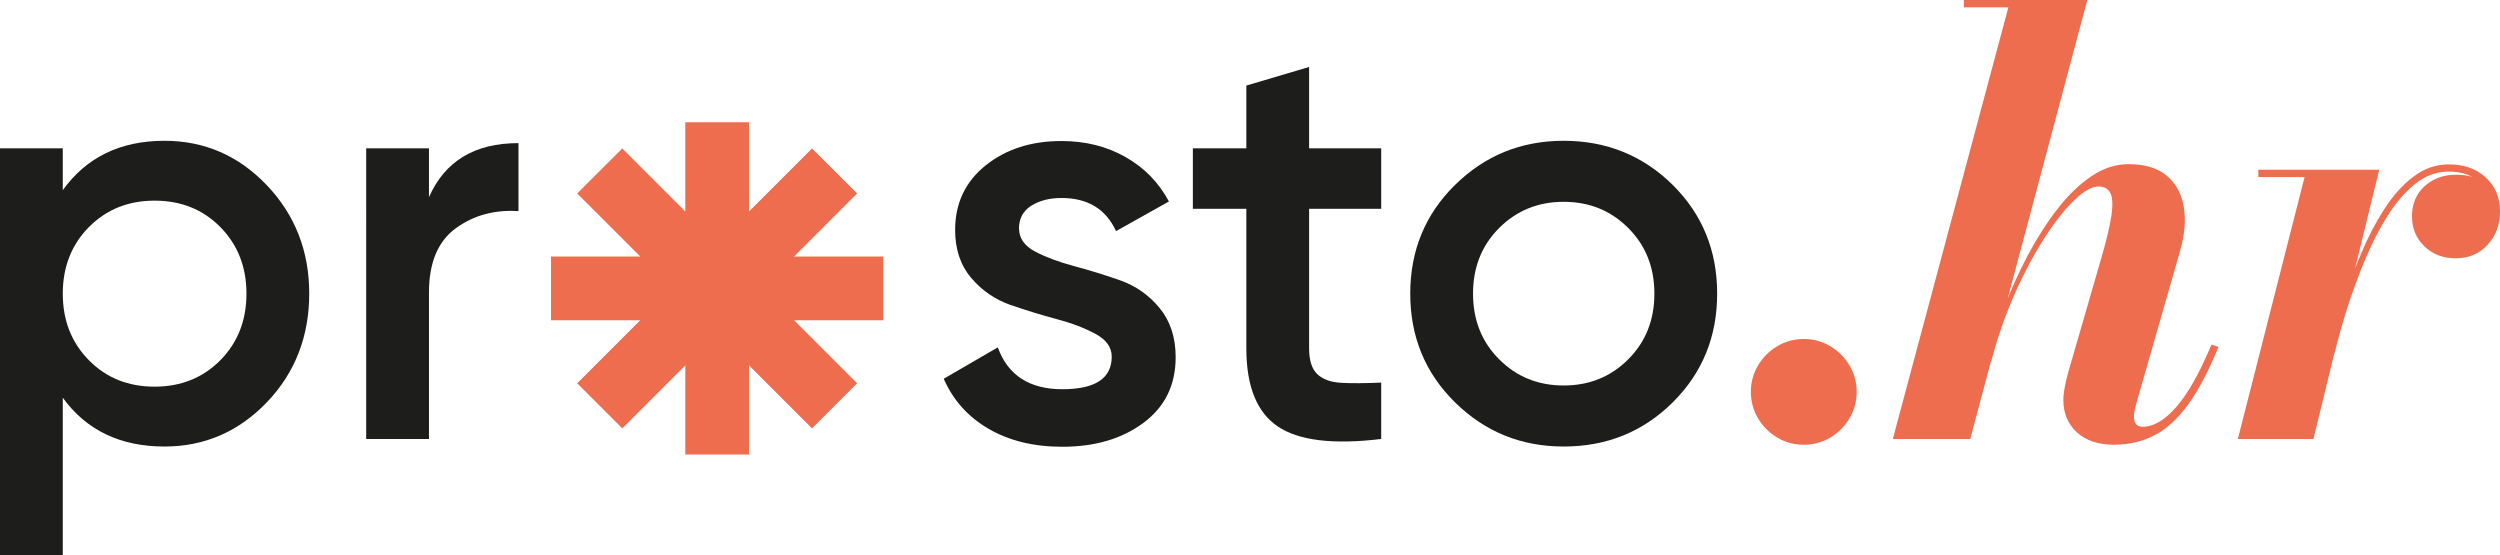
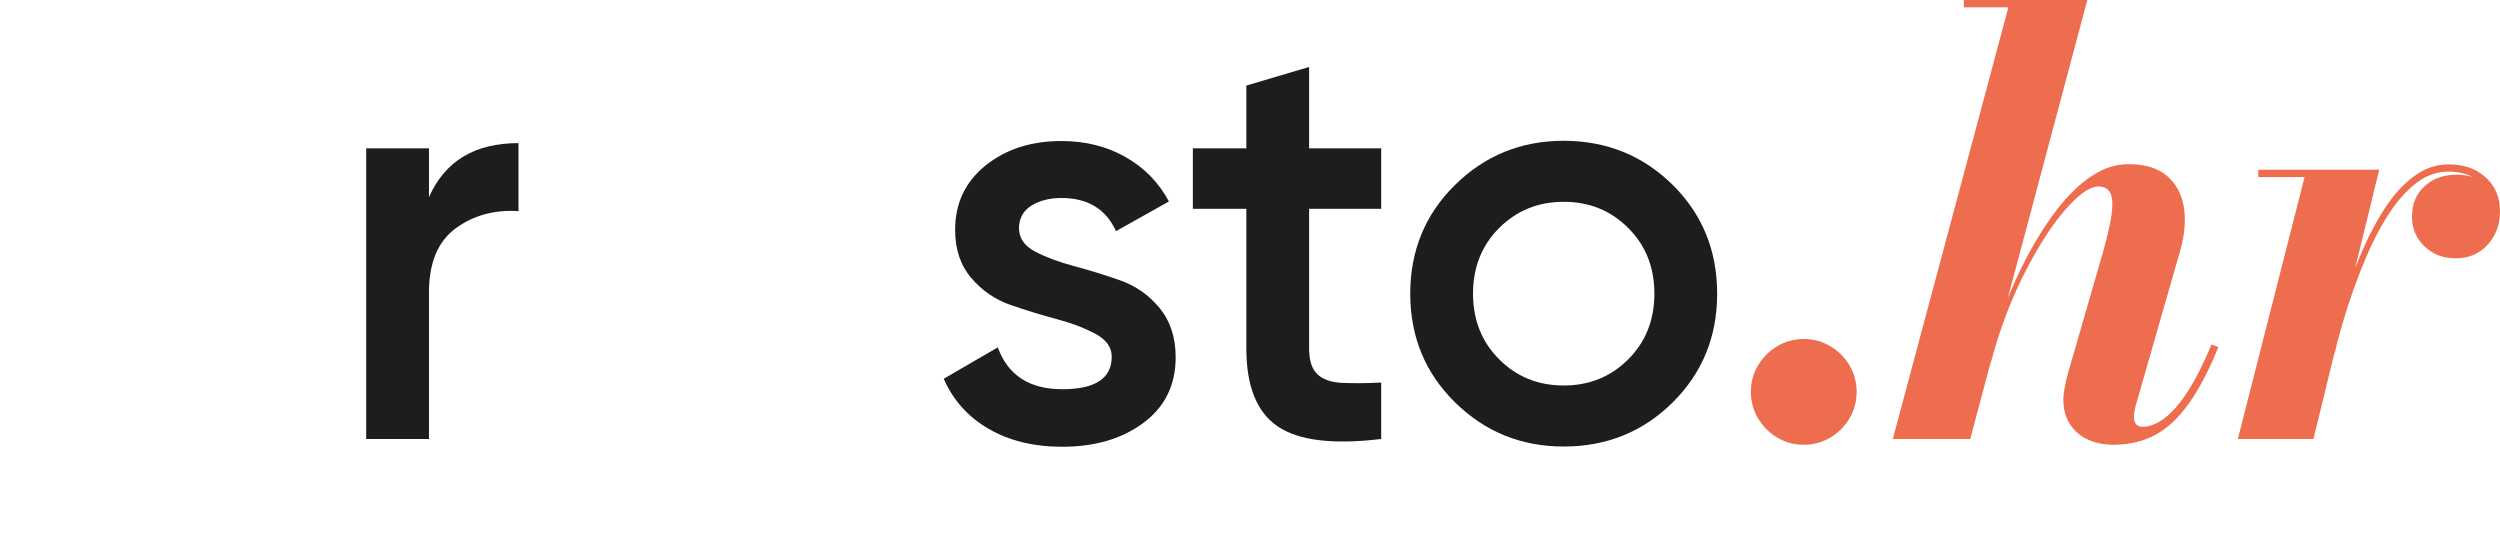
<svg xmlns="http://www.w3.org/2000/svg" id="_Слой_2" data-name="Слой 2" viewBox="0 0 215.05 47.76">
  <defs>
    <style>
      .cls-1 {
        fill: #ed6d4e;
      }

      .cls-1, .cls-2 {
        stroke-width: 0px;
      }

      .cls-2 {
        fill: #1d1d1b;
      }
    </style>
  </defs>
  <g id="_Слой_1-2" data-name="Слой 1">
    <g>
-       <path class="cls-2" d="m14.15,12.11c3.43,0,6.37,1.27,8.8,3.82,2.43,2.55,3.65,5.66,3.65,9.33s-1.22,6.82-3.65,9.35c-2.43,2.53-5.37,3.8-8.8,3.8-3.8,0-6.72-1.4-8.75-4.2v13.55H0V12.76h5.4v3.6c2.03-2.83,4.95-4.25,8.75-4.25Zm-6.5,18.88c1.5,1.52,3.38,2.27,5.65,2.27s4.15-.76,5.65-2.27c1.5-1.52,2.25-3.43,2.25-5.73s-.75-4.21-2.25-5.73c-1.5-1.52-3.38-2.27-5.65-2.27s-4.15.76-5.65,2.27c-1.5,1.52-2.25,3.43-2.25,5.73s.75,4.21,2.25,5.73Z" />
      <path class="cls-2" d="m36.9,16.96c1.37-3.1,3.93-4.65,7.7-4.65v5.85c-2.07-.13-3.87.36-5.4,1.48-1.53,1.12-2.3,2.96-2.3,5.52v12.6h-5.4V12.76h5.4v4.2Z" />
    </g>
    <g>
      <path class="cls-2" d="m87.66,19.66c0,.83.46,1.49,1.38,1.98.92.48,2.03.9,3.35,1.25,1.32.35,2.64.76,3.98,1.23,1.33.47,2.46,1.26,3.38,2.38.92,1.12,1.38,2.52,1.38,4.23,0,2.4-.93,4.28-2.78,5.65-1.85,1.37-4.17,2.05-6.97,2.05-2.47,0-4.58-.52-6.35-1.55-1.77-1.03-3.05-2.47-3.85-4.3l4.65-2.7c.87,2.4,2.72,3.6,5.55,3.6s4.25-.93,4.25-2.8c0-.8-.46-1.45-1.38-1.95-.92-.5-2.03-.93-3.35-1.28-1.32-.35-2.64-.76-3.98-1.22-1.33-.47-2.46-1.24-3.38-2.33-.92-1.08-1.38-2.46-1.38-4.12,0-2.3.88-4.15,2.62-5.55,1.75-1.4,3.92-2.1,6.52-2.1,2.07,0,3.91.46,5.52,1.38,1.62.92,2.86,2.19,3.73,3.82l-4.55,2.55c-.87-1.9-2.43-2.85-4.7-2.85-1.03,0-1.9.23-2.6.67-.7.45-1.05,1.11-1.05,1.98Z" />
      <path class="cls-2" d="m118.81,17.96h-6.2v12c0,1.03.23,1.77.7,2.22.47.45,1.16.7,2.07.75.92.05,2.06.04,3.43-.02v4.85c-4.13.5-7.1.14-8.9-1.08-1.8-1.22-2.7-3.46-2.7-6.72v-12h-4.6v-5.2h4.6v-5.4l5.4-1.6v7h6.2v5.2Z" />
      <path class="cls-2" d="m134.51,38.41c-3.67,0-6.78-1.27-9.35-3.8-2.57-2.53-3.85-5.65-3.85-9.35s1.28-6.82,3.85-9.35c2.57-2.53,5.68-3.8,9.35-3.8s6.82,1.27,9.38,3.8c2.55,2.53,3.82,5.65,3.82,9.35s-1.27,6.82-3.82,9.35c-2.55,2.53-5.68,3.8-9.38,3.8Zm-5.55-7.5c1.5,1.5,3.35,2.25,5.55,2.25s4.05-.75,5.55-2.25,2.25-3.38,2.25-5.65-.75-4.15-2.25-5.65-3.35-2.25-5.55-2.25-4.05.75-5.55,2.25-2.25,3.38-2.25,5.65.75,4.15,2.25,5.65Z" />
    </g>
    <g>
      <path class="cls-1" d="m155.17,38.26c-.84,0-1.6-.21-2.29-.62-.69-.41-1.24-.96-1.65-1.65s-.62-1.45-.62-2.29.21-1.58.62-2.27c.41-.69.96-1.24,1.65-1.65.69-.41,1.45-.62,2.29-.62s1.58.21,2.27.62c.69.41,1.24.96,1.65,1.65.41.69.62,1.44.62,2.27s-.21,1.6-.62,2.29-.96,1.24-1.65,1.65c-.69.41-1.44.62-2.27.62Z" />
      <path class="cls-1" d="m162.82,37.76L172.76.63h-3.83v-.63h10.62l-10.07,37.76h-6.67Zm19.08.5c-1.39,0-2.47-.36-3.25-1.07-.77-.71-1.16-1.64-1.16-2.78,0-.34.04-.72.13-1.15.08-.43.18-.85.3-1.27l2.92-10.09c.39-1.36.65-2.47.78-3.33.13-.86.11-1.5-.06-1.91-.18-.41-.53-.62-1.07-.62s-1.24.39-2.05,1.17c-.81.78-1.67,1.85-2.55,3.22s-1.74,2.96-2.55,4.78-1.5,3.77-2.05,5.85h-.4c.39-1.44.88-2.95,1.47-4.52.6-1.57,1.28-3.09,2.06-4.56s1.63-2.8,2.55-3.99c.92-1.19,1.9-2.14,2.93-2.83,1.03-.7,2.1-1.04,3.21-1.04,1.39,0,2.48.33,3.27.99.79.66,1.28,1.56,1.47,2.69.19,1.13.08,2.42-.34,3.86l-3.8,13.24c-.03.12-.07.27-.1.45-.03.18-.05.34-.05.48,0,.59.25.88.75.88.94,0,1.91-.57,2.91-1.72,1-1.15,2-2.93,3.01-5.35l.6.2c-.82,2.03-1.68,3.66-2.57,4.9s-1.85,2.13-2.89,2.68-2.2.83-3.47.83Z" />
      <path class="cls-1" d="m192.5,37.76l5.74-22.53h-3.98v-.63h10.4l-5.66,23.16h-6.49Zm7.9-7.4c.3-1.29.68-2.68,1.12-4.15.44-1.48.96-2.93,1.56-4.35.6-1.43,1.27-2.72,2.03-3.89.75-1.17,1.59-2.1,2.52-2.79.92-.7,1.93-1.04,3.02-1.04,1.29,0,2.35.37,3.17,1.12s1.23,1.72,1.23,2.93c0,1.12-.35,2.08-1.06,2.86-.71.78-1.62,1.17-2.74,1.17s-1.97-.34-2.69-1.02-1.08-1.55-1.08-2.6.36-1.92,1.08-2.58c.72-.66,1.63-.99,2.72-.99s1.92.28,2.64.83,1.08,1.33,1.08,2.34h-.6c0-1.04-.34-1.88-1.03-2.5s-1.6-.94-2.74-.94c-1.02,0-1.97.34-2.84,1.03-.87.69-1.67,1.6-2.39,2.74-.72,1.14-1.37,2.4-1.95,3.79s-1.09,2.78-1.54,4.18c-.44,1.4-.81,2.7-1.09,3.89h-.4Z" />
    </g>
-     <polygon class="cls-1" points="75.98 27.55 68.31 27.55 73.73 32.97 69.85 36.85 64.43 31.43 64.43 39.1 58.95 39.1 58.95 31.43 53.53 36.85 49.65 32.97 55.07 27.55 47.4 27.55 47.4 22.07 55.08 22.07 49.65 16.64 53.53 12.77 58.95 18.19 58.95 10.52 64.43 10.52 64.43 18.19 69.85 12.77 73.73 16.64 68.3 22.07 75.98 22.07 75.98 27.55" />
  </g>
</svg>